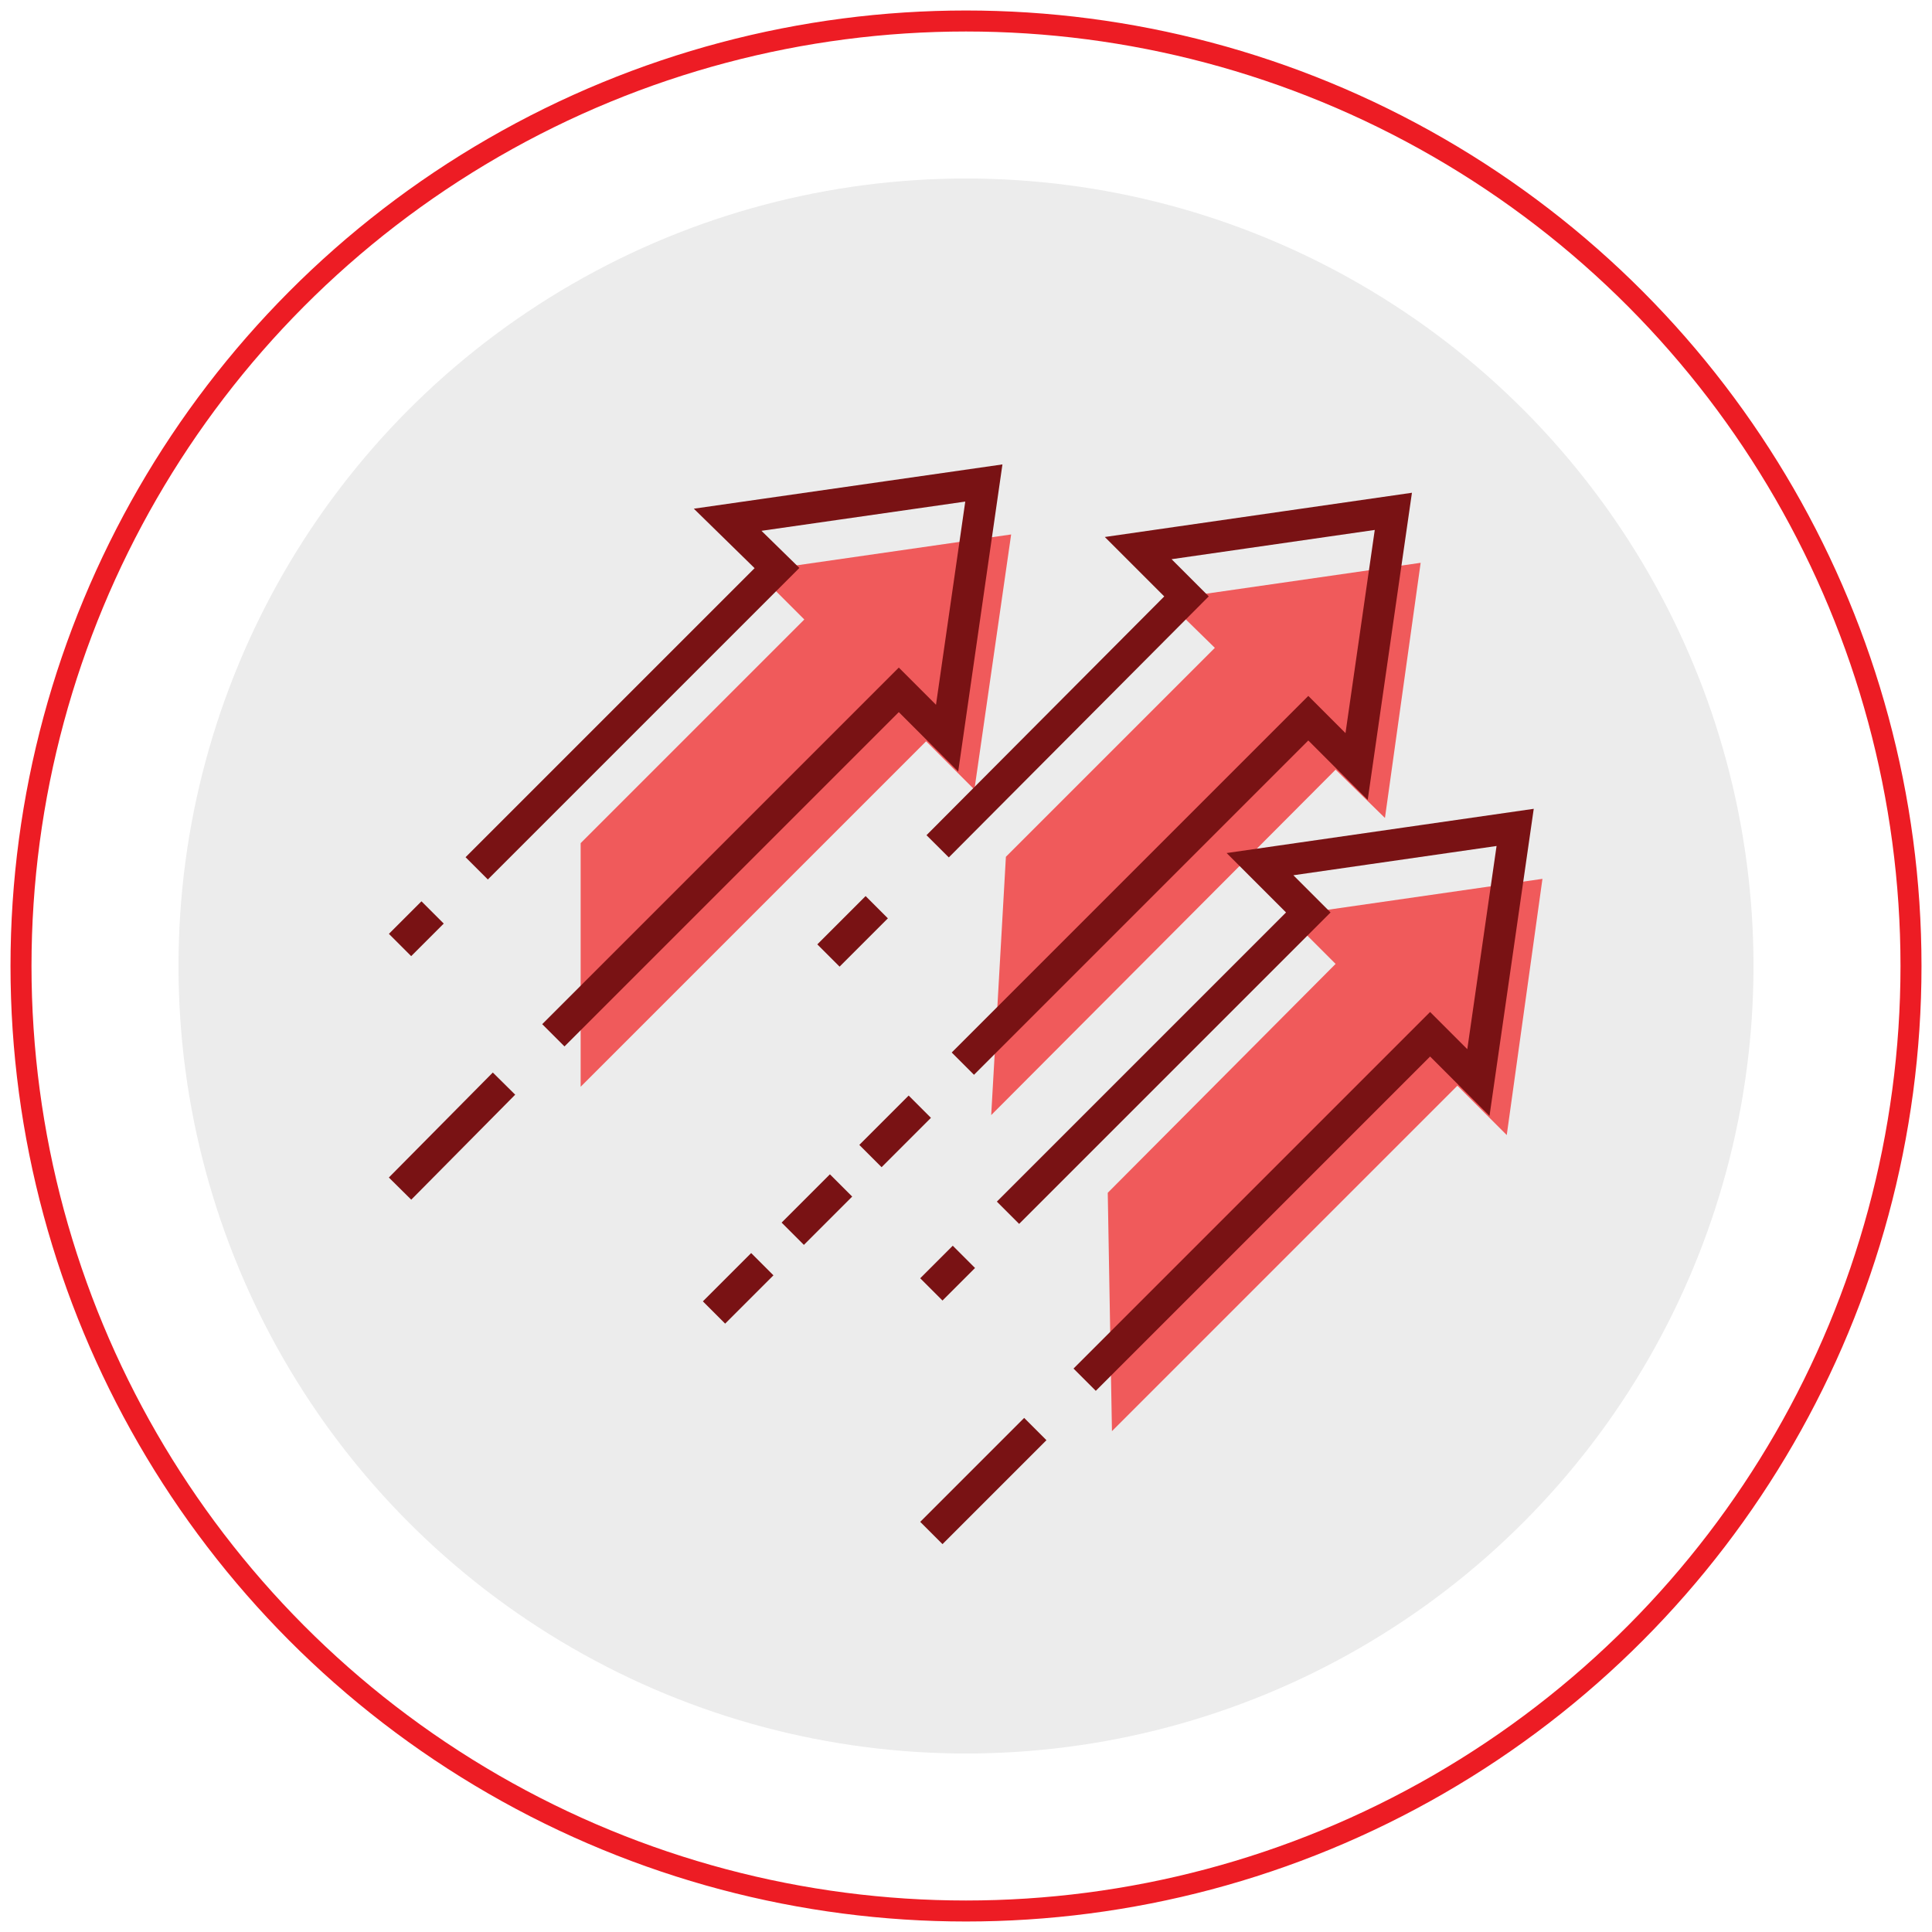
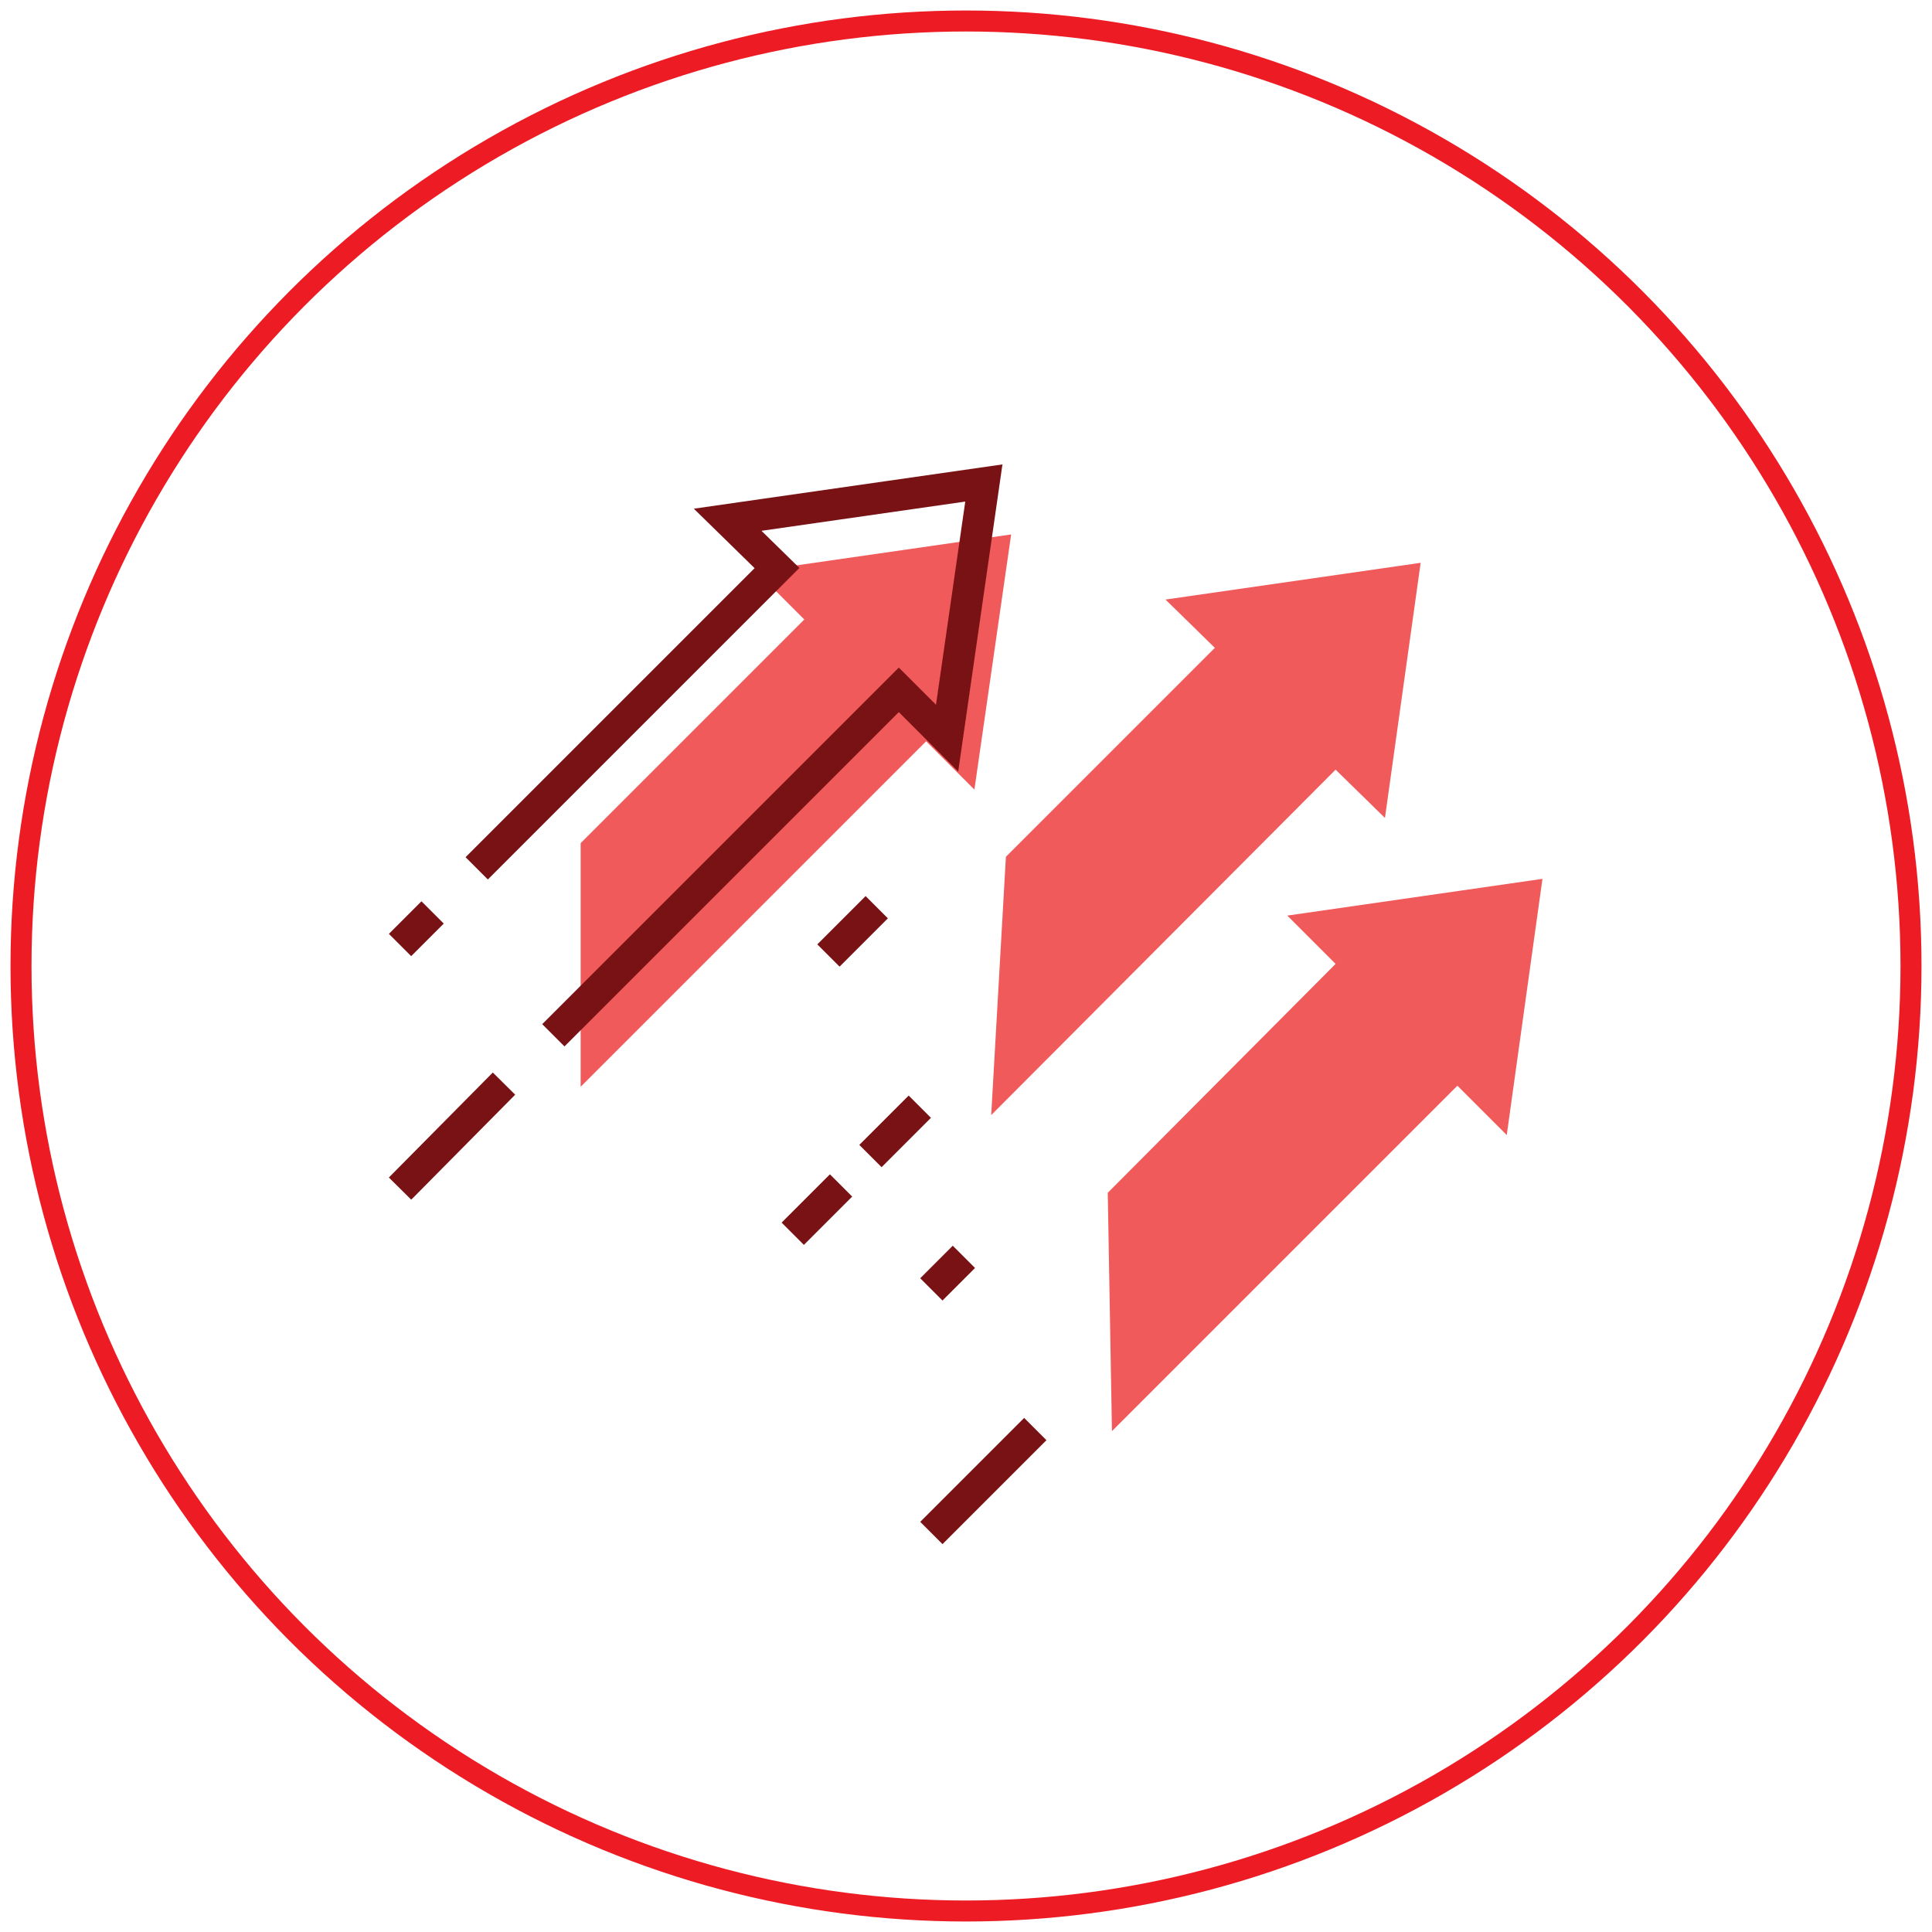
<svg xmlns="http://www.w3.org/2000/svg" version="1.1" id="Layer_1" x="0px" y="0px" viewBox="0 0 184 184" style="enable-background:new 0 0 184 184;" xml:space="preserve">
  <style type="text/css">
	.st0{fill:none;stroke:#ED1C24;stroke-width:2;stroke-miterlimit:10;}
	.st1{fill:#ECECEC;}
	.st2{fill:#F05A5B;}
	.st3{fill:none;stroke:#791214;stroke-width:3;stroke-miterlimit:10;}
	.st4{fill:#791616;}
	.st5{fill:#F05A5B;stroke:#F05A5B;stroke-miterlimit:10;}
	.st6{fill:#FFFFFF;}
	.st7{fill:#791214;}
	.st8{fill:none;stroke:#3D4451;stroke-width:2.779;stroke-miterlimit:10;}
	.st9{fill:#FFFFFF;stroke:#791214;stroke-width:3;stroke-miterlimit:10;}
	.st10{fill:none;stroke:#791214;stroke-width:3;stroke-linecap:round;stroke-miterlimit:10;}
</style>
  <g>
    <circle class="st0" cx="92" cy="92" r="90" />
-     <circle class="st1" cx="92" cy="92" r="75" />
    <polyline class="st2" points="55.3,103.5 88.2,70.6 92.8,75.2 96.3,50.9 72,54.4 76.6,59 55.3,80.3  " />
    <polyline class="st2" points="105.9,136.3 138.8,103.4 143.5,108.1 146.9,83.7 122.6,87.2 127.2,91.8 105.5,113.6  " />
    <polyline class="st2" points="94.4,106.2 127.2,73.3 131.9,77.9 135.3,53.6 111,57.1 115.7,61.7 95.8,81.6  " />
    <line class="st3" x1="41.2" y1="86.9" x2="38.1" y2="90" />
    <polyline class="st3" points="52.7,98.6 85.6,65.7 90.2,70.3 93.7,46 69.3,49.5 74,54.1 45.4,82.7  " />
    <line class="st3" x1="38.1" y1="113.2" x2="48" y2="103.2" />
    <line class="st3" x1="91.8" y1="119.7" x2="88.7" y2="122.8" />
-     <polyline class="st3" points="103.3,131.4 136.2,98.5 140.8,103.1 144.3,78.8 120,82.3 124.6,86.9 96,115.5  " />
    <line class="st3" x1="88.7" y1="146" x2="98.6" y2="136.1" />
    <line class="st3" x1="83.5" y1="86.4" x2="78.9" y2="91" />
-     <polyline class="st3" points="91.7,101.3 124.6,68.4 129.2,73 132.7,48.7 108.4,52.2 113,56.8 89.3,80.6  " />
    <line class="st3" x1="87.6" y1="105.4" x2="82.9" y2="110.1" />
    <line class="st3" x1="80.1" y1="112.9" x2="75.5" y2="117.5" />
-     <line class="st3" x1="72.6" y1="120.4" x2="68" y2="125" />
  </g>
</svg>